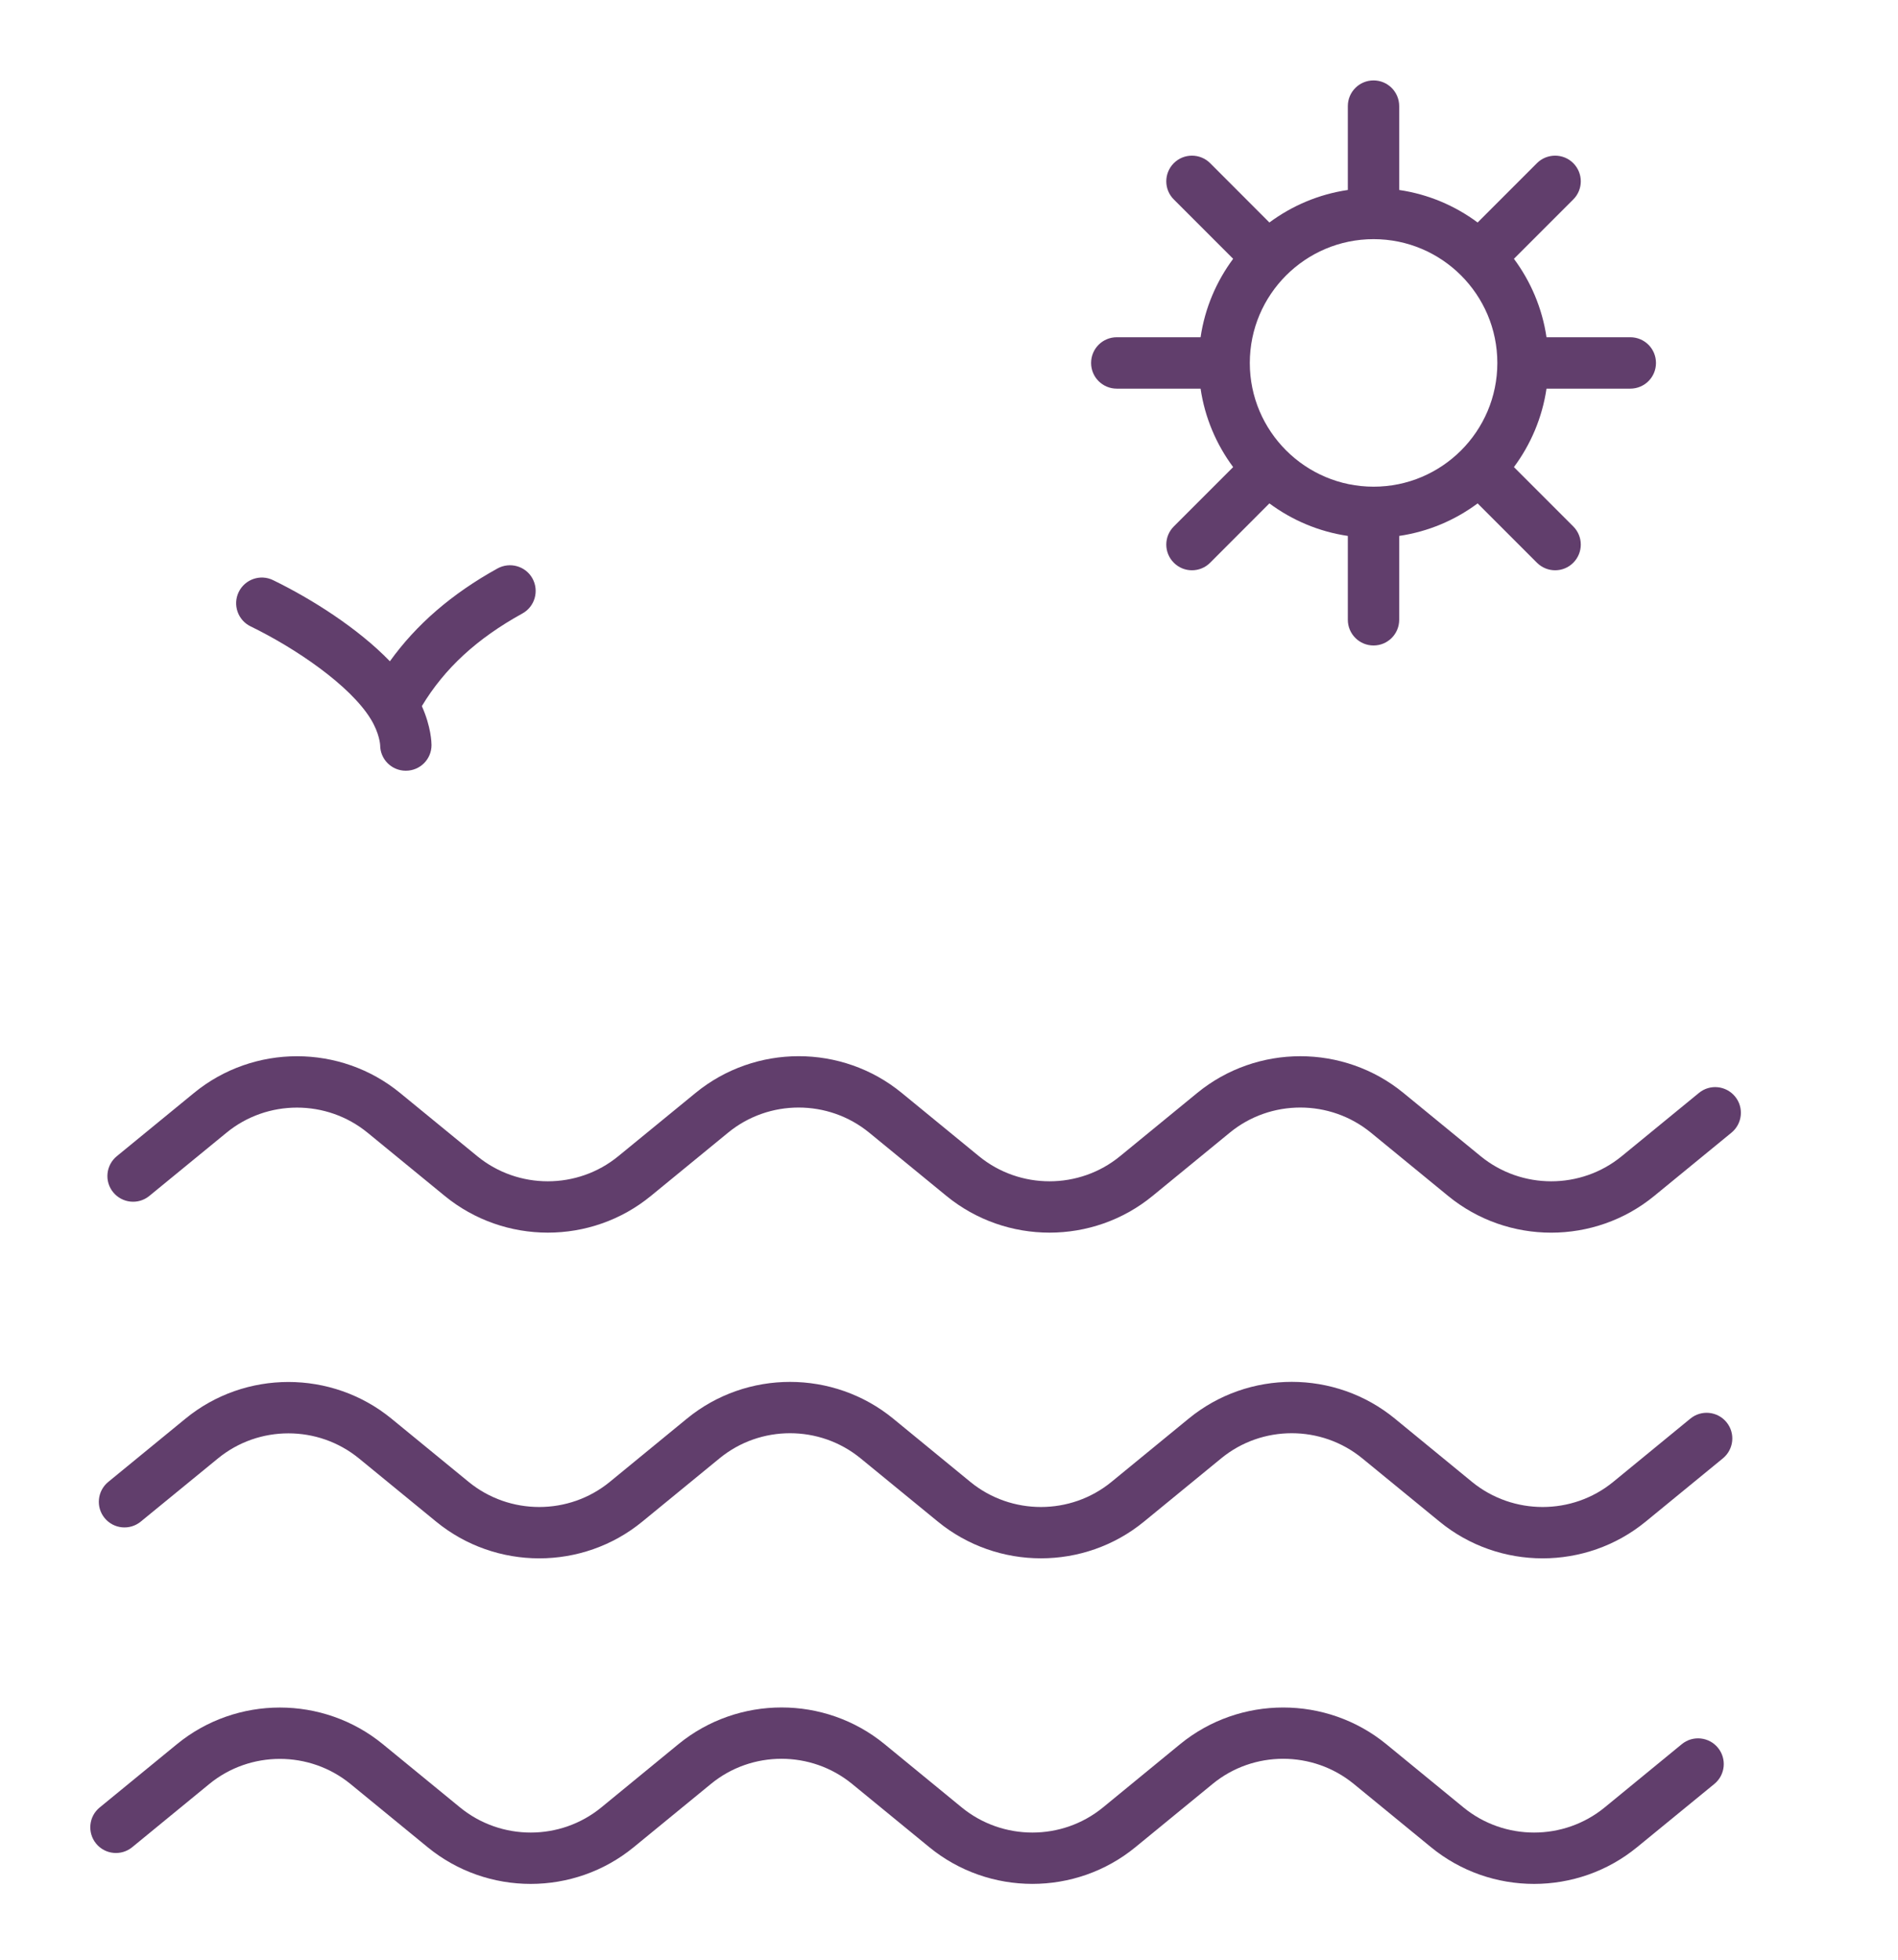
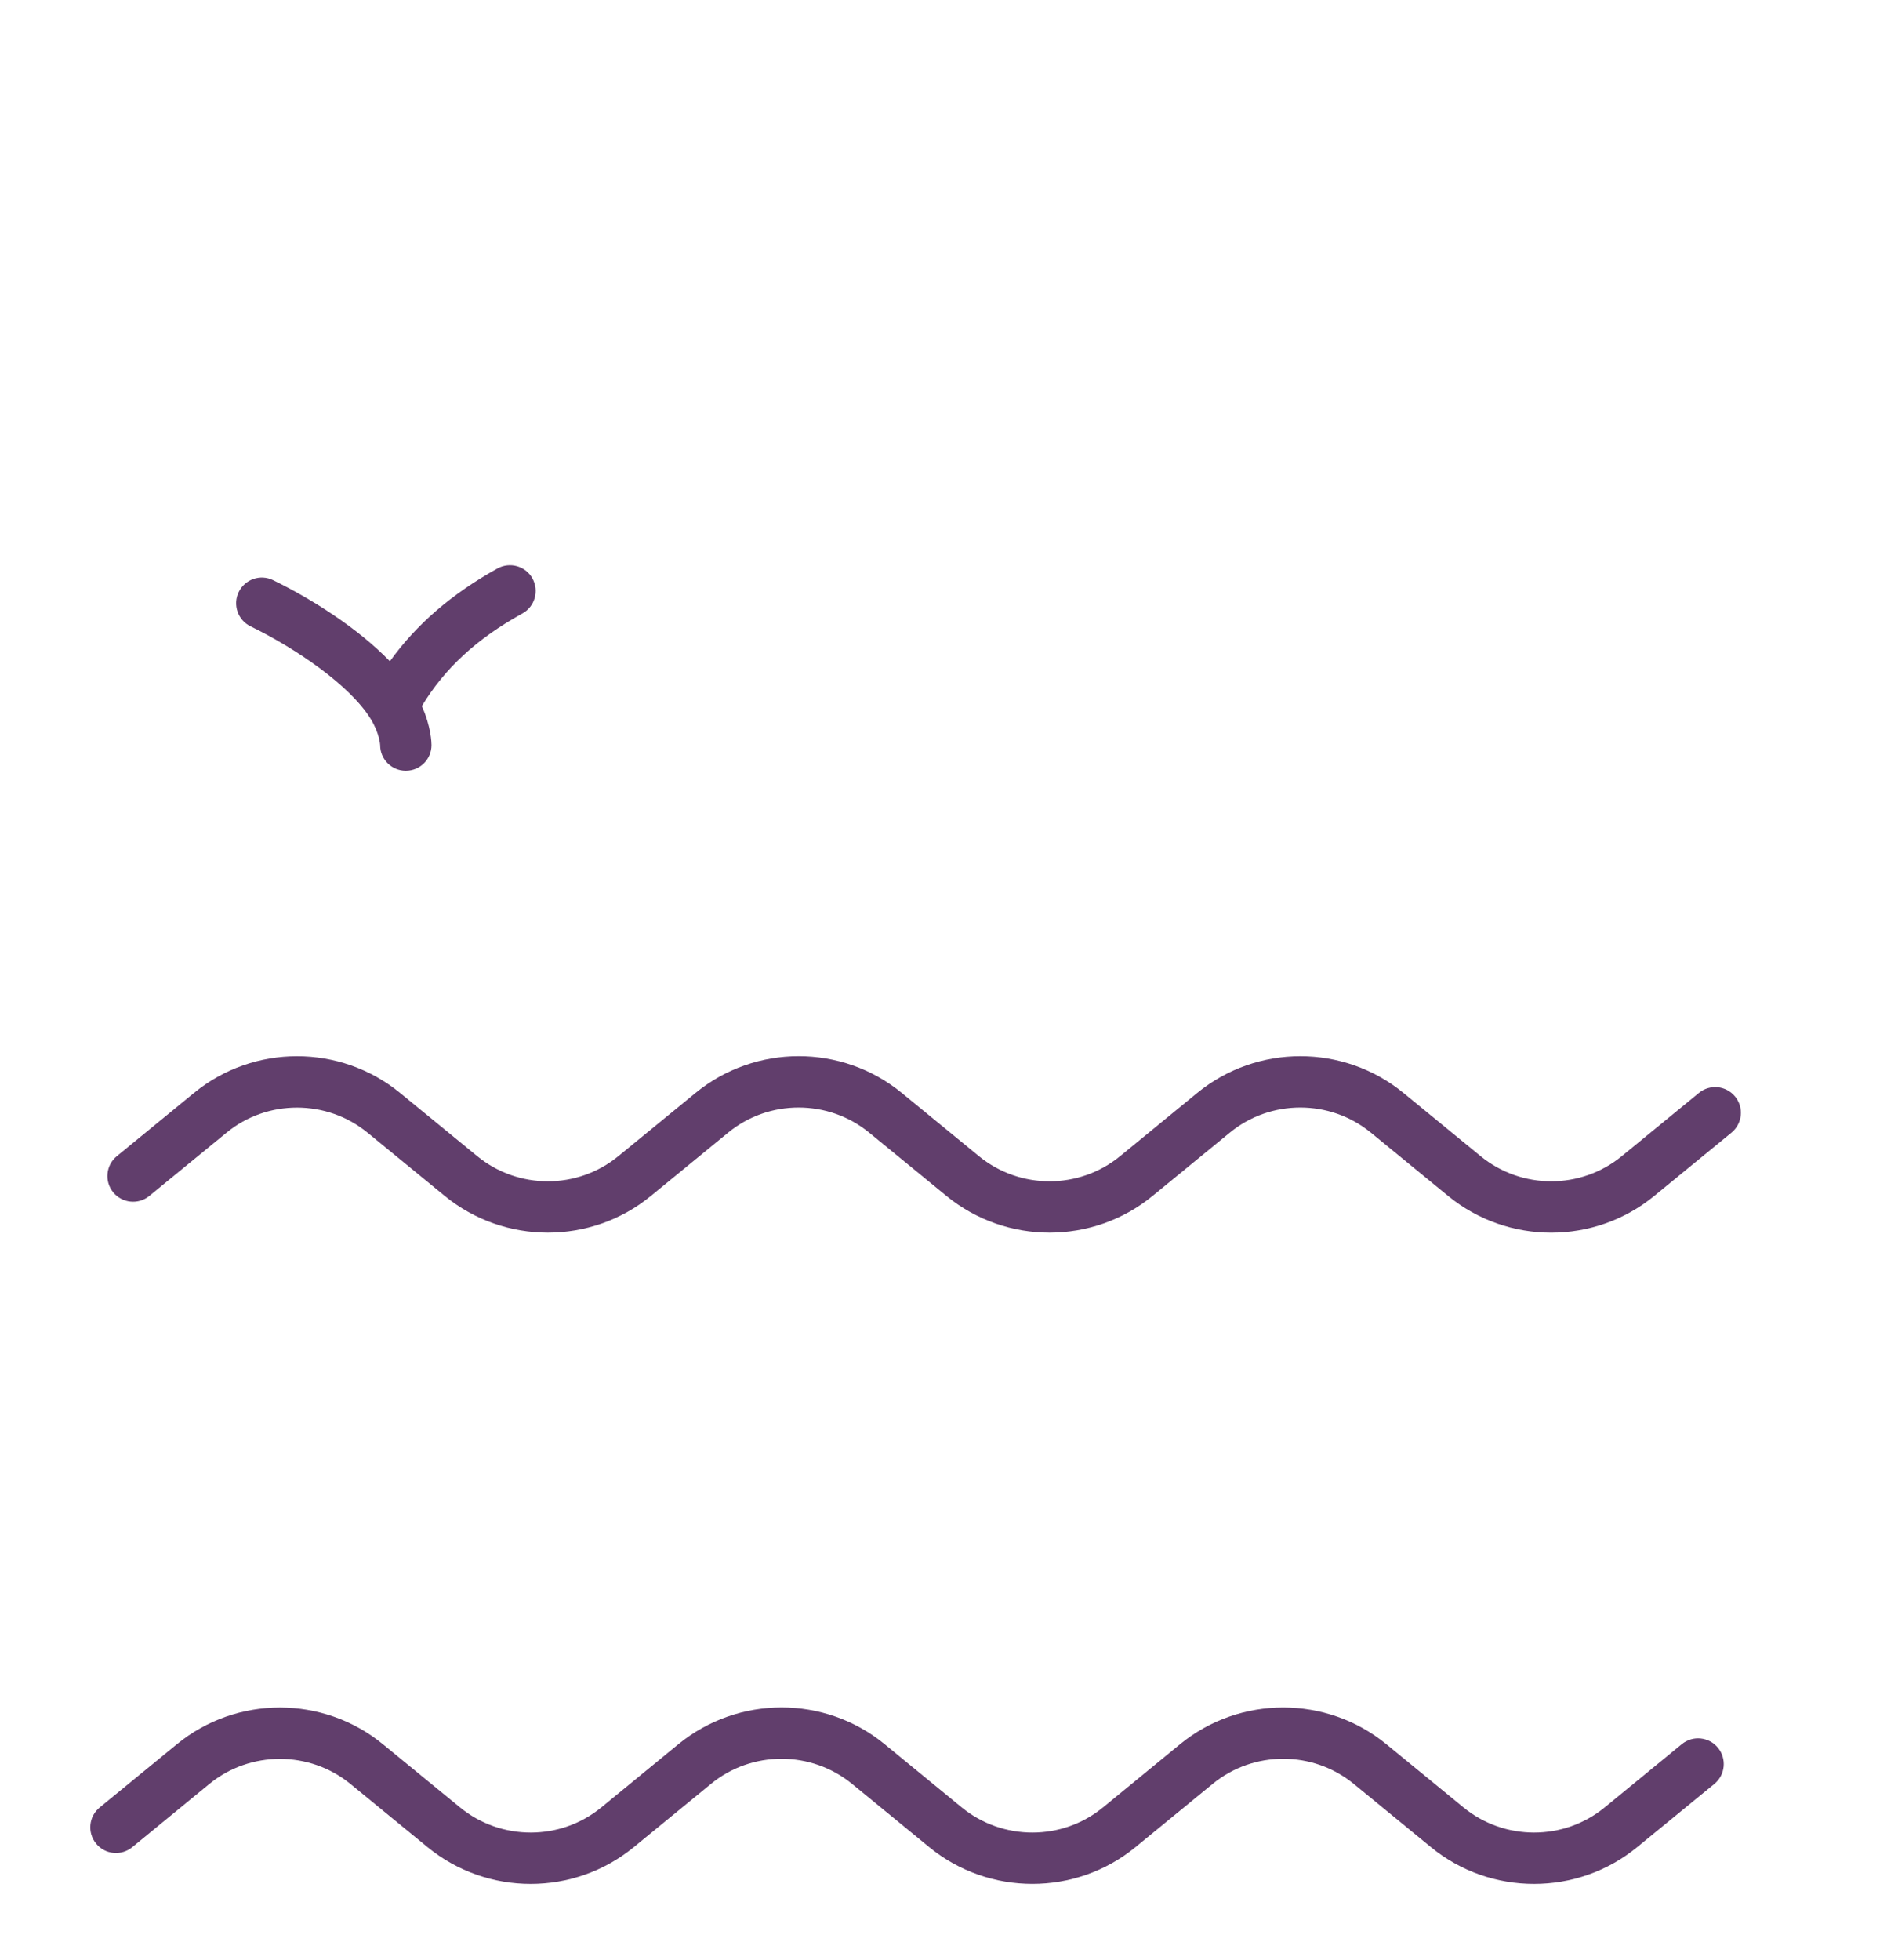
<svg xmlns="http://www.w3.org/2000/svg" width="31" height="32" viewBox="0 0 31 32" fill="none">
  <path d="M27.469 28.48L26.208 29.514C25.541 30.06 24.572 30.06 23.904 29.514L22.642 28.48C21.666 27.682 20.251 27.682 19.275 28.48L18.014 29.514C17.347 30.06 16.378 30.06 15.709 29.514L14.448 28.48C13.472 27.68 12.057 27.682 11.081 28.48L9.82 29.514C9.153 30.06 8.184 30.06 7.515 29.514L6.255 28.482C5.279 27.682 3.863 27.682 2.888 28.482L1.628 29.514C1.449 29.66 1.423 29.925 1.57 30.104C1.716 30.283 1.981 30.309 2.16 30.162L3.419 29.13C4.086 28.584 5.056 28.584 5.724 29.13L6.984 30.162C7.96 30.962 9.375 30.962 10.351 30.162L11.612 29.129C12.279 28.582 13.248 28.582 13.917 29.129L15.178 30.162C16.154 30.961 17.569 30.962 18.545 30.162L19.806 29.129C20.473 28.582 21.442 28.582 22.111 29.129L23.372 30.162C23.86 30.562 24.457 30.762 25.056 30.762C25.654 30.762 26.251 30.562 26.739 30.162L28.001 29.129C28.18 28.982 28.206 28.718 28.059 28.539C27.913 28.36 27.648 28.333 27.469 28.48Z" fill="#613E6C" />
-   <path d="M27.609 23.164L26.348 24.198C25.681 24.744 24.712 24.744 24.043 24.198L22.782 23.164C21.806 22.364 20.391 22.364 19.415 23.164L18.153 24.198C17.486 24.744 16.517 24.744 15.849 24.198L14.588 23.164C13.612 22.366 12.197 22.364 11.22 23.164L9.959 24.198C9.292 24.744 8.323 24.744 7.655 24.198L6.395 23.166C5.419 22.366 4.002 22.366 3.028 23.166L1.768 24.198C1.589 24.345 1.562 24.609 1.709 24.788C1.856 24.967 2.12 24.993 2.299 24.846L3.559 23.815C4.226 23.268 5.195 23.268 5.864 23.815L7.123 24.846C8.099 25.646 9.516 25.646 10.491 24.846L11.752 23.813C12.419 23.266 13.388 23.266 14.056 23.813L15.318 24.846C16.294 25.645 17.709 25.646 18.685 24.846L19.946 23.813C20.613 23.266 21.582 23.266 22.25 23.813L23.512 24.846C24 25.246 24.597 25.446 25.195 25.446C25.794 25.446 26.391 25.246 26.879 24.846L28.14 23.813C28.319 23.666 28.346 23.402 28.199 23.223C28.052 23.044 27.788 23.017 27.609 23.164Z" fill="#613E6C" />
  <path d="M2.439 19.528L3.699 18.496C4.366 17.949 5.335 17.949 6.004 18.496L7.264 19.528C8.24 20.327 9.655 20.328 10.631 19.528L11.892 18.495C12.559 17.948 13.528 17.948 14.197 18.495L15.458 19.528C16.434 20.327 17.849 20.328 18.825 19.528L20.086 18.495C20.753 17.948 21.722 17.948 22.391 18.495L23.652 19.528C24.14 19.928 24.737 20.128 25.335 20.128C25.934 20.128 26.531 19.928 27.019 19.528L28.28 18.495C28.459 18.348 28.486 18.084 28.339 17.905C28.192 17.726 27.928 17.699 27.749 17.846L26.488 18.879C25.821 19.426 24.852 19.426 24.183 18.879L22.922 17.846C21.946 17.047 20.531 17.047 19.555 17.846L18.294 18.879C17.627 19.426 16.657 19.426 15.989 18.879L14.728 17.846C13.752 17.046 12.337 17.047 11.361 17.846L10.099 18.879C9.432 19.426 8.463 19.426 7.795 18.879L6.535 17.847C5.559 17.047 4.143 17.047 3.168 17.847L1.908 18.879C1.729 19.026 1.702 19.29 1.849 19.469C1.996 19.648 2.26 19.675 2.439 19.528Z" fill="#613E6C" />
-   <path d="M18.24 6.346H19.609C19.679 6.821 19.867 7.258 20.141 7.627L19.172 8.596C19.008 8.76 19.008 9.025 19.172 9.189C19.254 9.271 19.36 9.312 19.468 9.312C19.576 9.312 19.683 9.271 19.765 9.189L20.733 8.22C21.103 8.494 21.539 8.681 22.014 8.751V10.12C22.014 10.352 22.202 10.54 22.434 10.54C22.666 10.54 22.853 10.352 22.853 10.12V8.751C23.329 8.681 23.765 8.494 24.134 8.22L25.103 9.189C25.186 9.271 25.292 9.312 25.4 9.312C25.507 9.312 25.615 9.271 25.696 9.189C25.86 9.025 25.86 8.76 25.696 8.596L24.727 7.627C25.001 7.258 25.189 6.821 25.259 6.346H26.627C26.86 6.346 27.047 6.159 27.047 5.927C27.047 5.694 26.86 5.507 26.627 5.507H25.259C25.189 5.032 25.001 4.595 24.727 4.226L25.696 3.257C25.86 3.094 25.86 2.828 25.696 2.664C25.533 2.501 25.267 2.501 25.103 2.664L24.134 3.633C23.765 3.359 23.329 3.172 22.853 3.102V1.733C22.853 1.501 22.666 1.313 22.434 1.313C22.202 1.313 22.014 1.501 22.014 1.733V3.102C21.539 3.172 21.103 3.359 20.733 3.633L19.765 2.664C19.601 2.501 19.335 2.501 19.172 2.664C19.008 2.828 19.008 3.094 19.172 3.257L20.141 4.226C19.867 4.595 19.679 5.032 19.609 5.507H18.24C18.008 5.507 17.821 5.694 17.821 5.927C17.821 6.159 18.008 6.346 18.24 6.346ZM22.435 3.905C23.55 3.905 24.456 4.811 24.456 5.927C24.456 7.042 23.55 7.947 22.435 7.947C21.321 7.947 20.413 7.041 20.413 5.927C20.413 4.812 21.319 3.905 22.435 3.905Z" fill="#613E6C" />
  <path d="M4.093 10.228C4.826 10.584 5.717 11.19 6.054 11.739C6.201 11.978 6.209 12.166 6.209 12.166C6.209 12.398 6.396 12.585 6.628 12.585C6.861 12.585 7.048 12.398 7.048 12.166C7.048 12.131 7.042 11.868 6.89 11.53C7.26 10.916 7.786 10.429 8.533 10.017C8.736 9.905 8.808 9.649 8.697 9.446C8.585 9.243 8.329 9.171 8.126 9.282C7.378 9.696 6.8 10.197 6.368 10.798C5.845 10.257 5.089 9.779 4.46 9.473C4.251 9.371 4 9.459 3.899 9.667C3.798 9.875 3.885 10.127 4.093 10.228Z" fill="#613E6C" />
</svg>